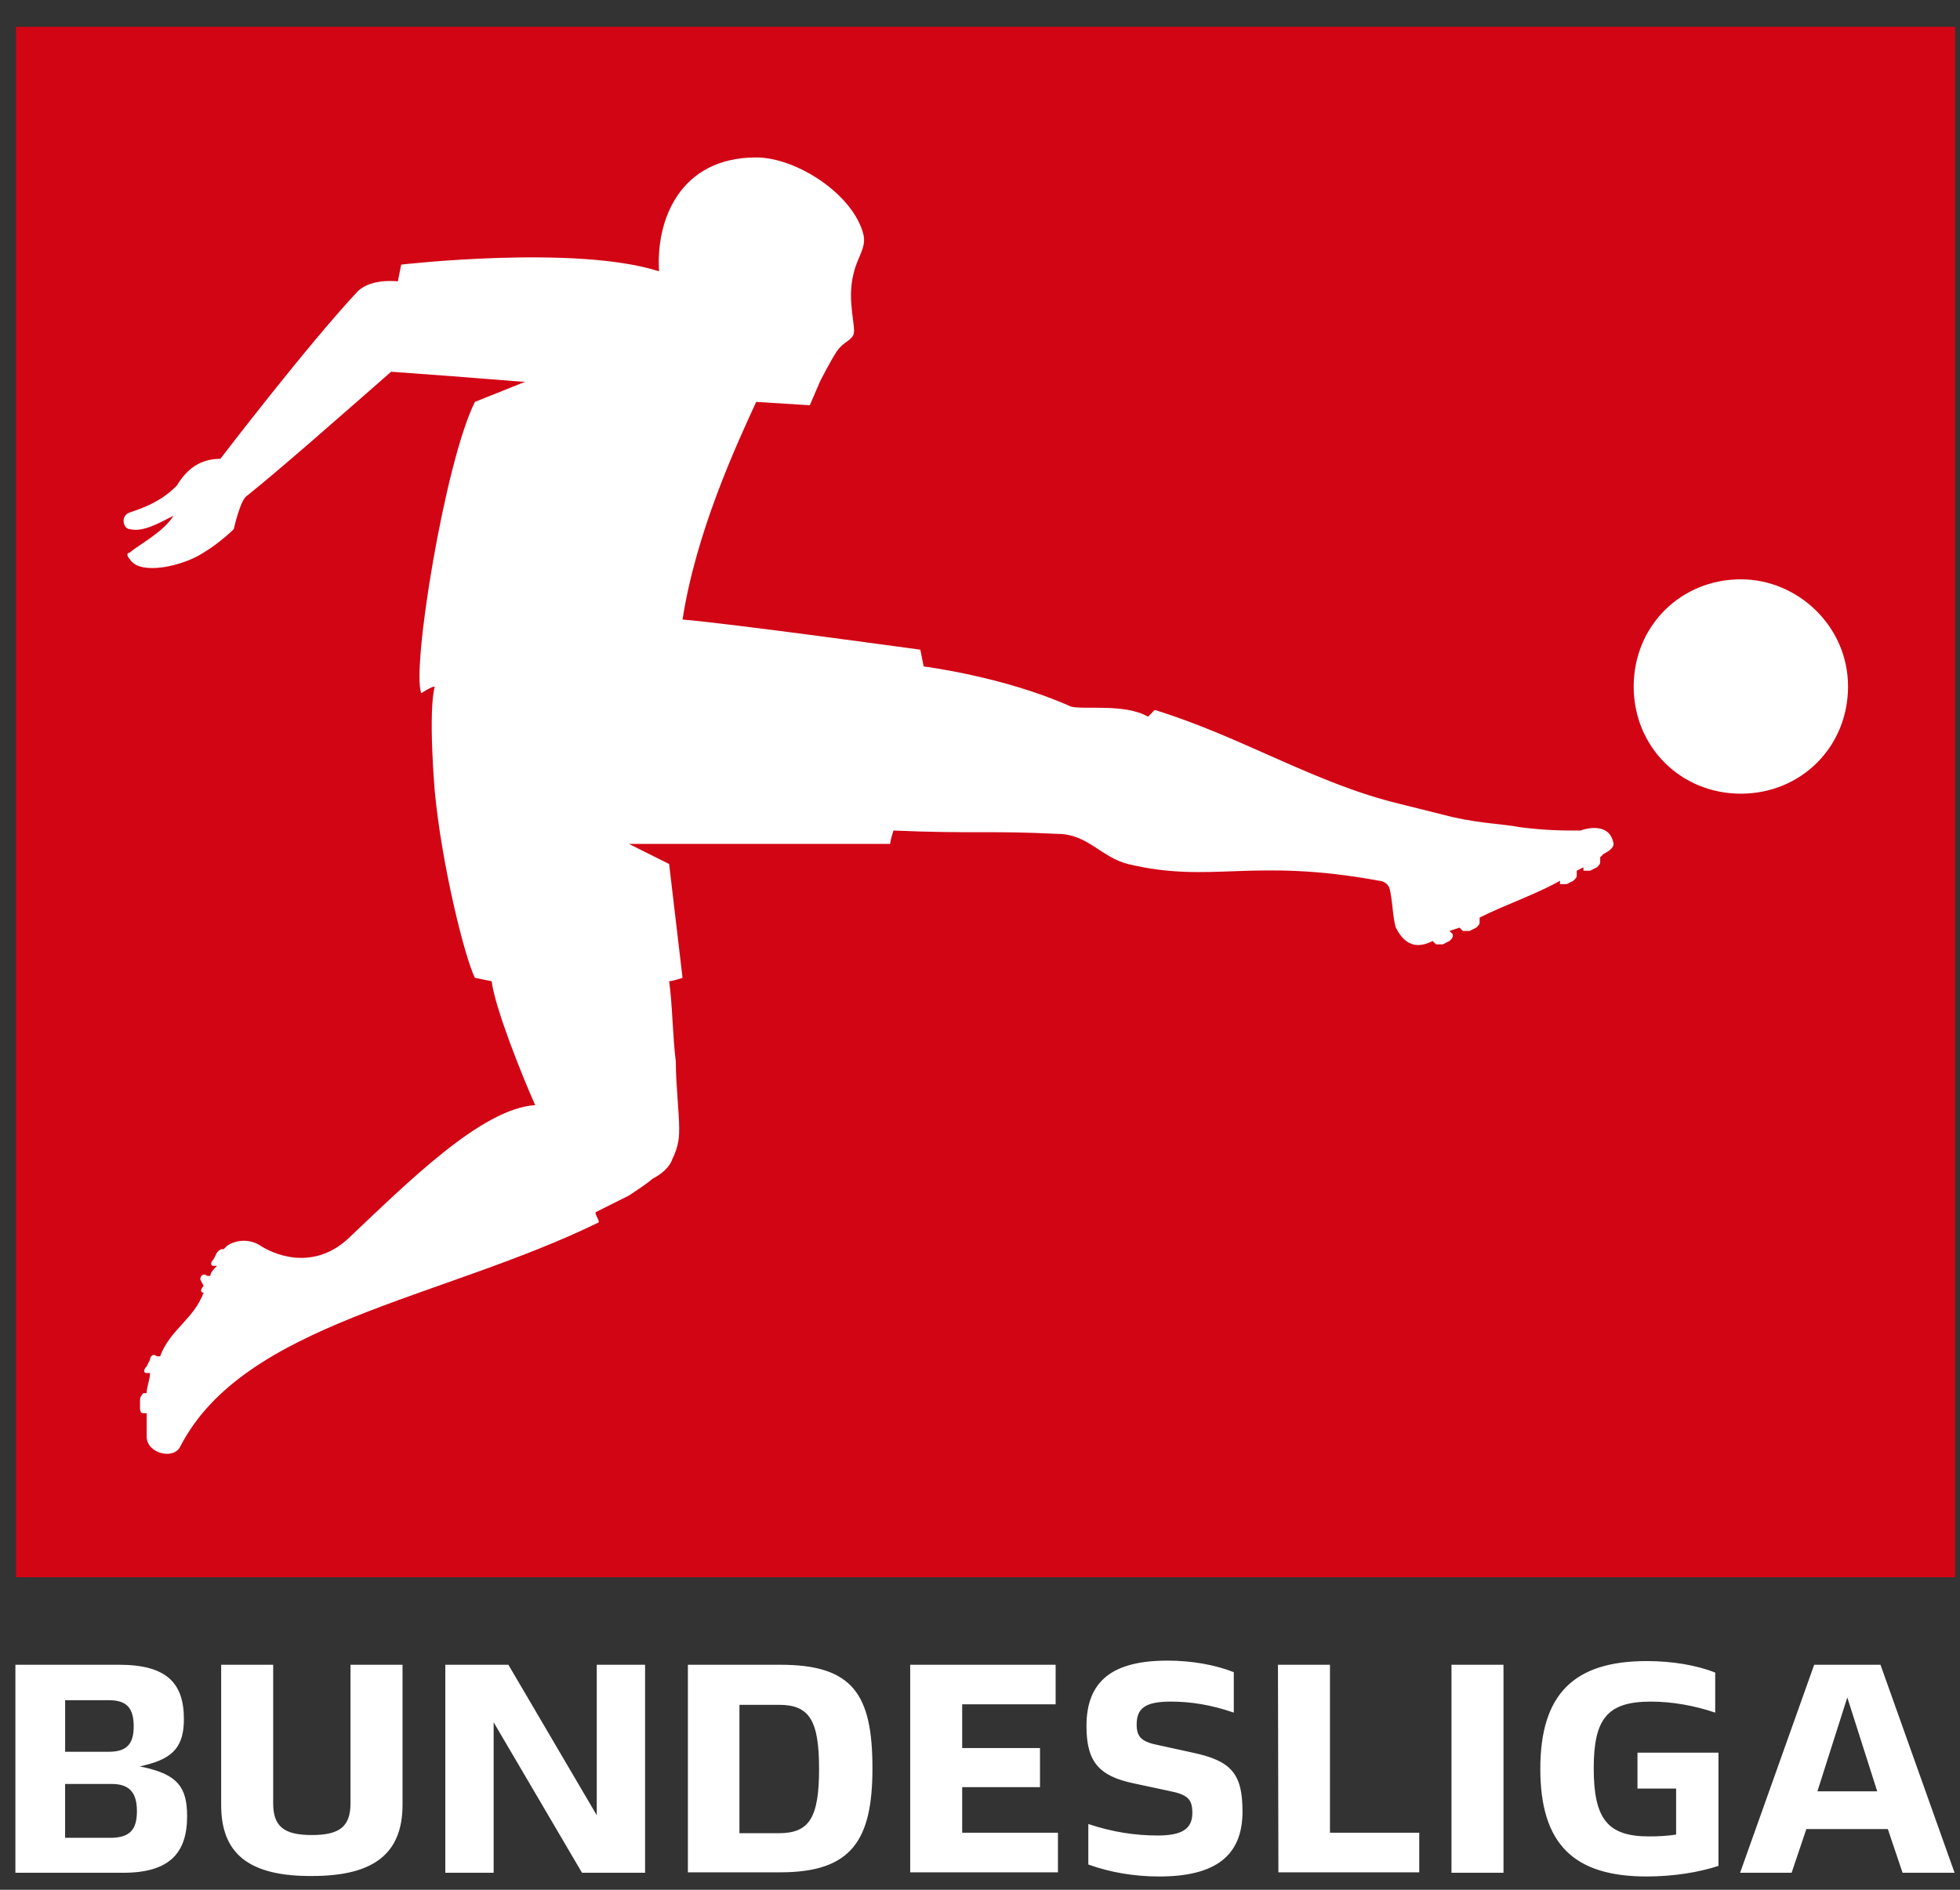
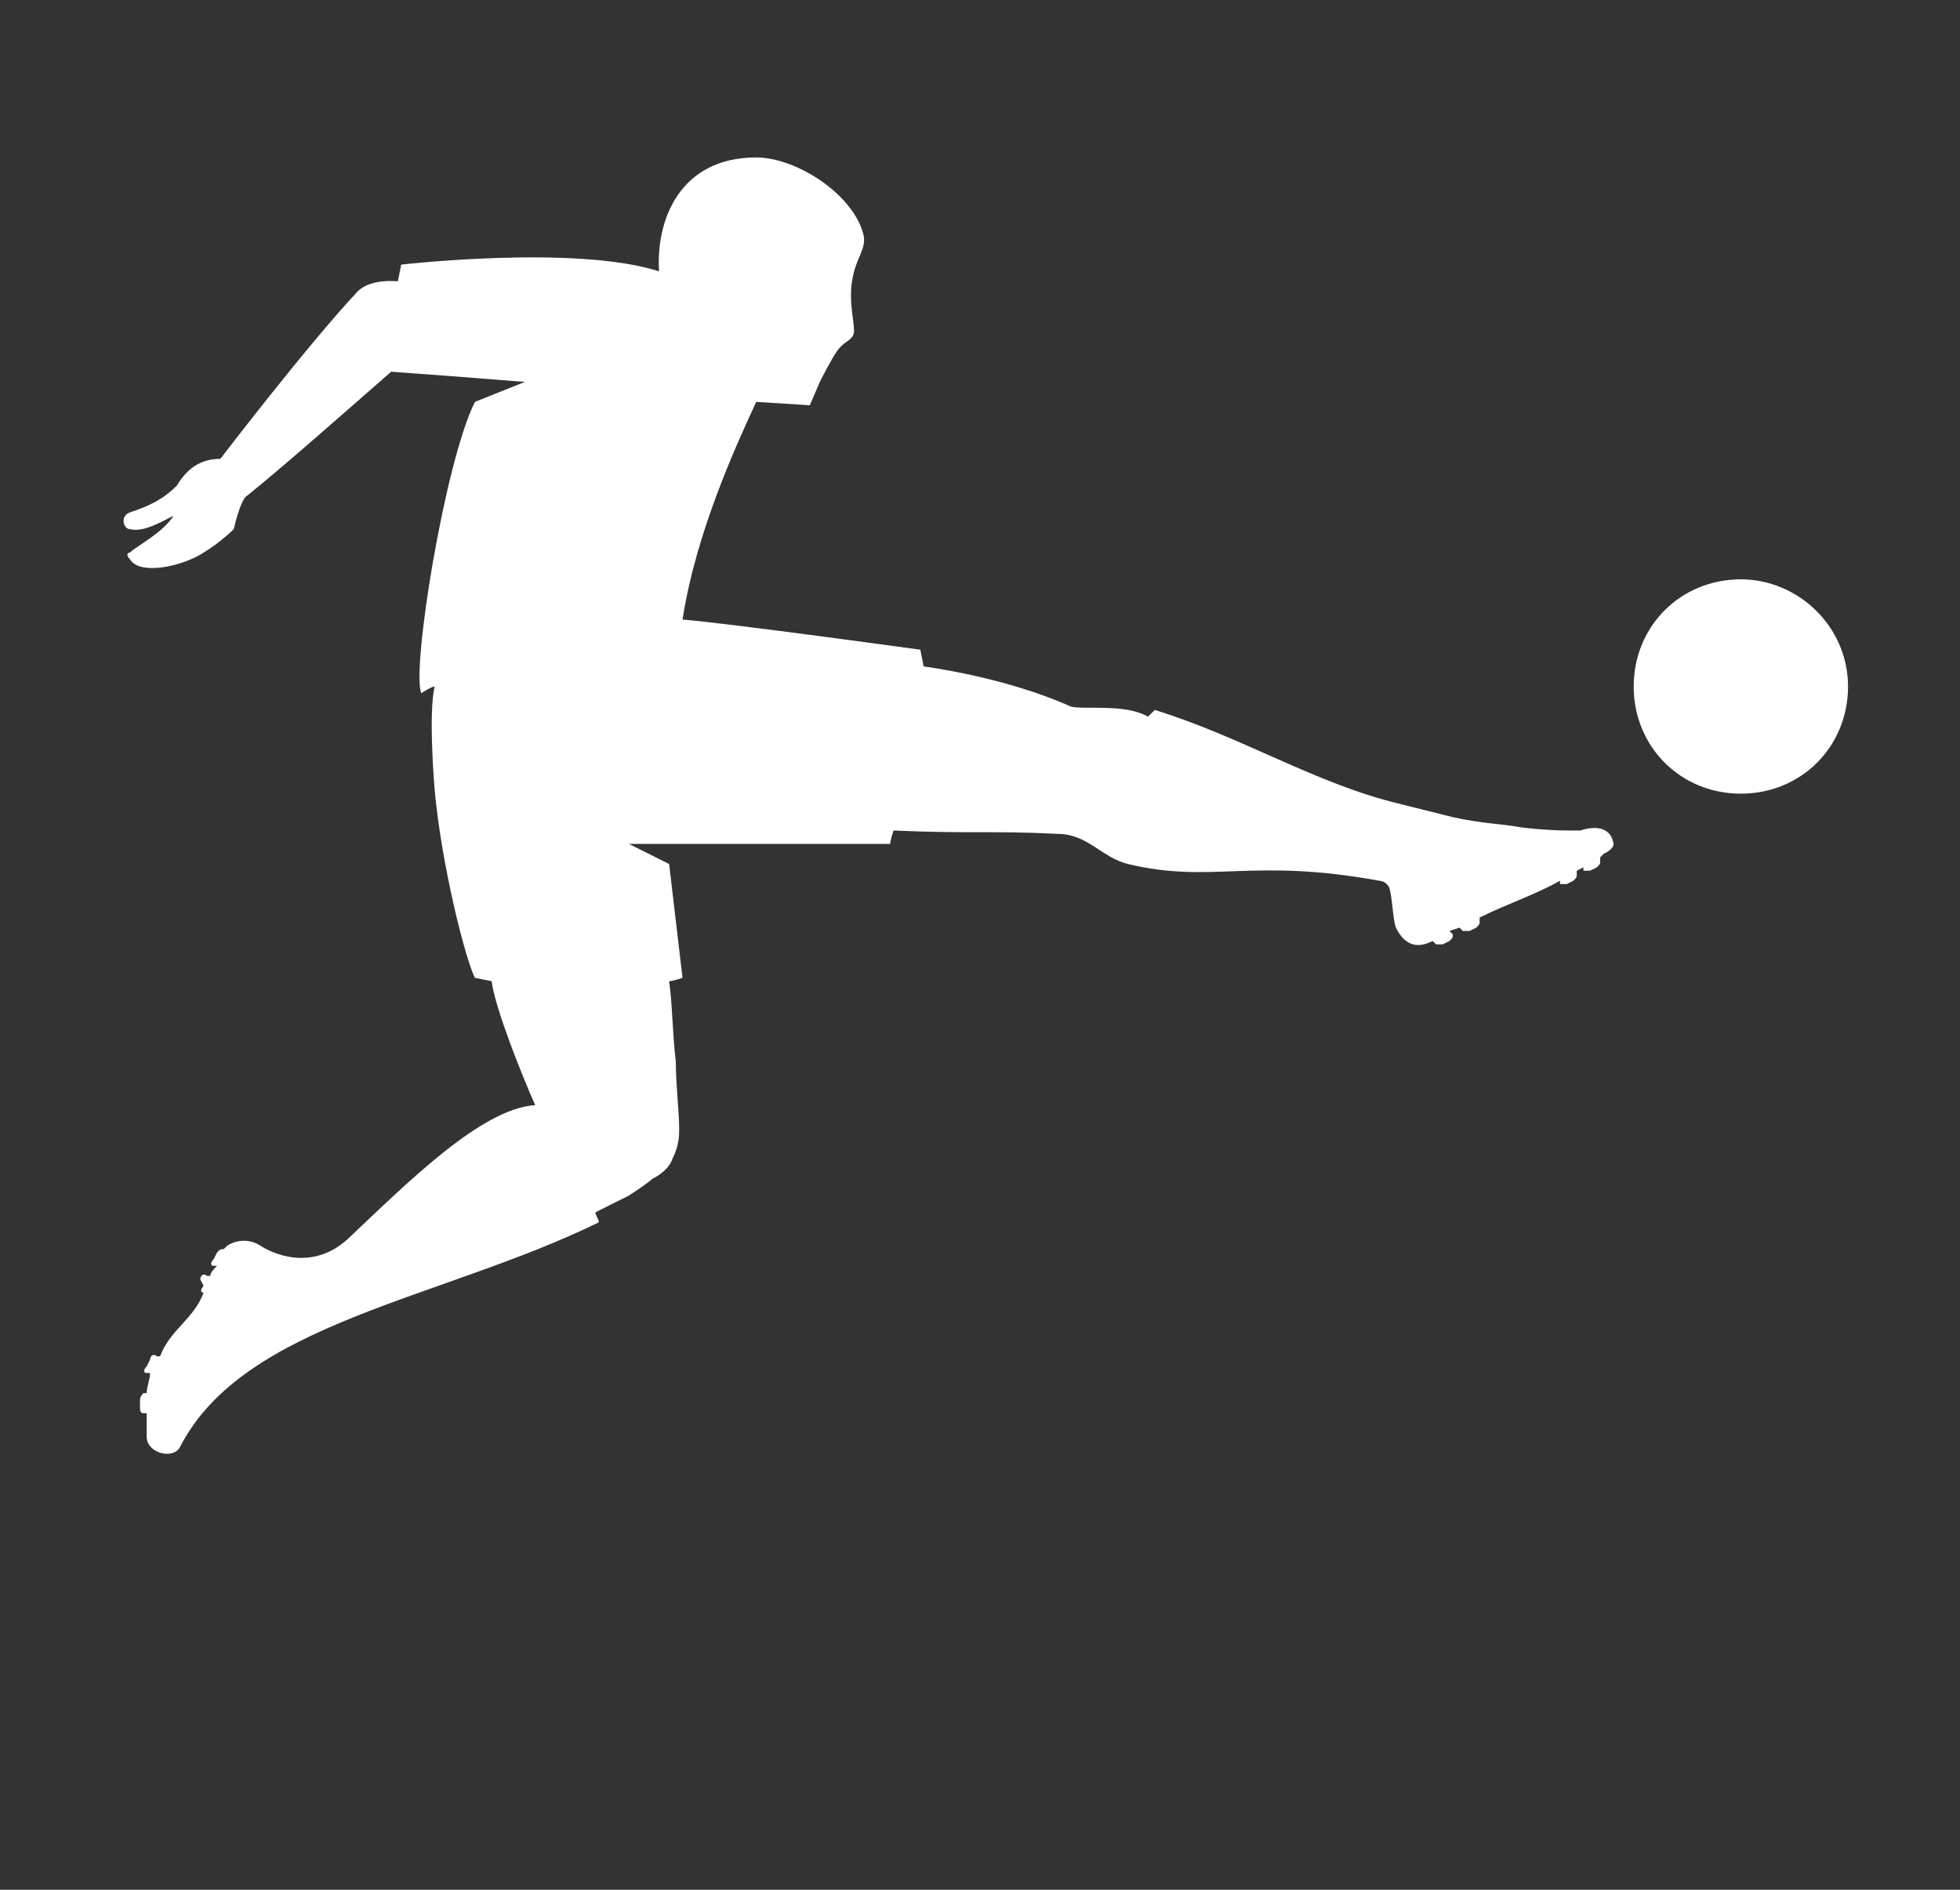
<svg xmlns="http://www.w3.org/2000/svg" width="56" height="54" viewBox="0 0 56 54" fill="none">
  <rect x="0" y="0" width="56" height="54" fill="#333333" stroke="none" />
  <g clip-path="url(#clip0_220_23360)">
-     <path d="M55.863 0.766H0.458V45.07H55.863V0.766Z" fill="#D20515" />
    <path d="M46.102 24.114C46.102 24.21 46.007 24.305 45.815 24.401L45.72 24.497V24.593C45.72 24.689 45.72 24.689 45.624 24.784L45.432 24.88C45.337 24.88 45.241 24.88 45.241 24.88V24.784L45.05 24.88V24.976C45.05 25.072 45.05 25.072 44.954 25.167L44.763 25.263C44.667 25.263 44.571 25.263 44.571 25.263V25.167C43.901 25.55 43.04 25.837 42.275 26.219V26.316C42.275 26.411 42.275 26.411 42.179 26.507L41.987 26.602C41.892 26.602 41.796 26.602 41.796 26.602L41.7 26.507L41.413 26.602L41.509 26.698C41.509 26.794 41.509 26.794 41.413 26.889L41.222 26.985C41.126 26.985 41.03 26.985 41.03 26.985L40.934 26.889C40.552 27.081 40.169 27.081 39.882 26.507C39.786 26.219 39.786 25.645 39.691 25.358C39.595 25.167 39.403 25.167 39.403 25.167C35.767 24.497 34.619 25.263 32.227 24.689C31.461 24.498 31.078 23.828 30.217 23.828C28.303 23.732 27.729 23.828 25.528 23.732C25.433 24.019 25.433 24.115 25.433 24.115H17.97L19.118 24.689L19.501 27.942C19.501 27.942 19.214 28.038 19.118 28.038C19.214 28.708 19.214 29.569 19.309 30.335C19.309 31.005 19.405 31.77 19.405 32.248C19.405 32.44 19.405 32.727 19.214 33.11C19.118 33.397 18.831 33.588 18.64 33.684C18.544 33.78 18.257 33.971 17.97 34.162C17.587 34.353 17.205 34.545 17.013 34.641C17.013 34.736 17.109 34.831 17.109 34.928C12.612 37.128 6.966 37.798 5.148 41.339C4.956 41.722 4.191 41.53 4.191 41.052C4.191 40.861 4.191 40.574 4.191 40.382H4.095C4 40.382 4 40.286 4 40.191V39.999C4 39.904 4.095 39.808 4.095 39.808H4.191C4.191 39.617 4.287 39.425 4.287 39.234H4.191C4.095 39.234 4.095 39.138 4.191 39.043L4.287 38.851C4.287 38.756 4.383 38.66 4.478 38.756H4.574C4.861 37.99 5.531 37.703 5.818 36.937C5.722 36.937 5.722 36.842 5.818 36.746L5.722 36.555C5.722 36.459 5.818 36.363 5.914 36.459H6.009C6.009 36.363 6.105 36.268 6.201 36.172H6.105C6.009 36.172 6.009 36.076 6.105 35.98L6.201 35.789C6.296 35.694 6.296 35.694 6.392 35.694L6.488 35.598C6.775 35.407 7.158 35.407 7.445 35.598C7.732 35.789 8.88 36.363 9.933 35.407C11.655 33.78 13.76 31.675 15.291 31.579C14.908 30.718 14.143 28.804 14.047 28.038L13.569 27.942C13.281 27.368 12.612 24.689 12.42 22.584C12.42 22.584 12.229 20.383 12.42 19.617C12.325 19.617 12.037 19.808 12.037 19.808C11.75 19.138 12.707 13.206 13.569 11.484L15.004 10.909C14.812 10.909 13.856 10.813 11.176 10.622C9.645 11.962 8.018 13.397 7.062 14.163C6.87 14.259 6.679 15.12 6.679 15.12C6.679 15.12 6.296 15.503 5.818 15.79C5.243 16.173 3.999 16.46 3.712 15.981C3.616 15.886 3.616 15.79 3.712 15.79C3.904 15.599 4.669 15.216 4.956 14.737C4.573 14.929 4.095 15.216 3.712 15.12C3.521 15.12 3.425 14.737 3.712 14.642C4.286 14.451 4.669 14.259 5.052 13.877C5.339 13.398 5.722 13.111 6.296 13.111C6.296 13.111 8.784 9.857 10.219 8.327C10.602 7.944 11.367 8.04 11.367 8.04L11.463 7.561C11.463 7.561 16.439 6.987 18.831 7.753C18.735 6.317 19.405 4.499 21.606 4.499C22.755 4.499 24.381 5.552 24.669 6.7C24.764 7.083 24.477 7.37 24.381 7.848C24.19 8.613 24.477 9.379 24.381 9.571C24.286 9.762 24.095 9.762 23.903 10.049C23.712 10.336 23.425 10.91 23.425 10.91L23.137 11.58L21.606 11.484C21.032 12.728 19.884 15.216 19.501 17.704C20.745 17.8 26.295 18.565 26.295 18.565L26.391 19.044C26.391 19.044 28.687 19.331 30.601 20.192C30.984 20.287 32.132 20.096 32.802 20.479L32.993 20.287C35.481 21.053 37.587 22.393 39.979 22.967C39.979 22.967 41.127 23.254 41.51 23.35C42.371 23.541 42.945 23.541 43.423 23.637C44.189 23.733 44.667 23.733 45.146 23.733C45.433 23.636 46.007 23.54 46.102 24.114ZM49.739 16.554C48.016 16.554 46.677 17.894 46.677 19.617C46.677 21.339 48.017 22.679 49.739 22.679C51.461 22.679 52.801 21.339 52.801 19.617C52.801 17.895 51.366 16.554 49.739 16.554Z" fill="white" />
-     <path d="M5.346 51.897C5.346 52.949 4.846 53.514 3.518 53.514H0.44V47.57H3.4C4.78 47.57 5.254 48.109 5.254 49.122C5.254 49.885 4.964 50.24 4.149 50.437L3.991 50.476L4.123 50.502C5.057 50.713 5.346 51.055 5.346 51.897ZM1.861 50.056H3.11C3.61 50.056 3.82 49.846 3.82 49.332C3.82 48.794 3.61 48.583 3.11 48.583H1.861V50.056ZM3.912 51.752C3.912 51.213 3.689 50.976 3.189 50.976H1.86V52.515H3.189C3.715 52.502 3.912 52.278 3.912 51.752ZM6.319 51.581V47.57H7.805V51.529C7.805 52.186 8.108 52.436 8.91 52.436C9.712 52.436 10.014 52.186 10.014 51.529V47.57H11.501V51.568C11.501 52.962 10.685 53.606 8.923 53.606C7.121 53.62 6.319 52.975 6.319 51.581ZM18.431 47.57V53.514H16.629L14.104 49.214V53.514H12.723V47.57H14.525L17.05 51.87V47.57H18.431ZM19.654 47.57H22.297C24.375 47.57 24.927 48.425 24.927 50.529C24.927 52.58 24.336 53.501 22.297 53.501H19.654V47.57ZM22.258 52.383C23.125 52.383 23.402 51.937 23.402 50.543C23.402 49.161 23.125 48.715 22.258 48.715H21.127V52.383H22.258ZM26.006 47.57H30.161V48.701H27.491V49.95H29.714V51.068H27.491V52.37H30.227V53.501H26.006V47.57ZM31.095 53.278V52.121C31.805 52.357 32.449 52.449 33.081 52.449C33.764 52.449 34.067 52.264 34.067 51.805C34.067 51.41 33.935 51.279 33.396 51.174L32.41 50.963C31.384 50.753 31.042 50.332 31.042 49.319C31.042 48.017 31.805 47.452 33.357 47.452C34.054 47.452 34.711 47.571 35.251 47.781V48.938C34.606 48.715 34.028 48.623 33.449 48.623C32.712 48.623 32.476 48.82 32.476 49.28C32.476 49.661 32.647 49.779 33.12 49.872L34.08 50.082C35.198 50.319 35.5 50.7 35.5 51.765C35.5 53.041 34.711 53.62 33.12 53.62C32.397 53.62 31.713 53.501 31.095 53.278ZM36.513 47.57H37.999V52.37H40.55V53.501H36.526L36.513 47.57ZM41.471 47.57H42.957V53.514H41.471V47.57ZM49.099 50.082V53.317C48.546 53.501 47.81 53.62 47.047 53.62C44.982 53.62 44.009 52.712 44.009 50.543C44.009 48.399 44.982 47.465 47.047 47.465C47.783 47.465 48.481 47.584 49.006 47.794V48.938C48.428 48.741 47.783 48.623 47.165 48.623C45.916 48.623 45.535 49.122 45.535 50.529C45.535 51.989 45.943 52.475 47.113 52.475C47.376 52.475 47.639 52.462 47.889 52.423V51.108H46.785V50.082H49.099ZM53.938 52.265H51.61L51.189 53.514H49.717L51.834 47.57H53.728L55.845 53.514H54.359L53.938 52.265ZM52.78 48.504L51.926 51.187H53.635L52.78 48.504Z" fill="white" />
  </g>
  <defs>
    <clipPath id="clip0_220_23360">
      <rect width="55.423" height="52.853" fill="white" transform="translate(0.44 0.766)" />
    </clipPath>
  </defs>
</svg>